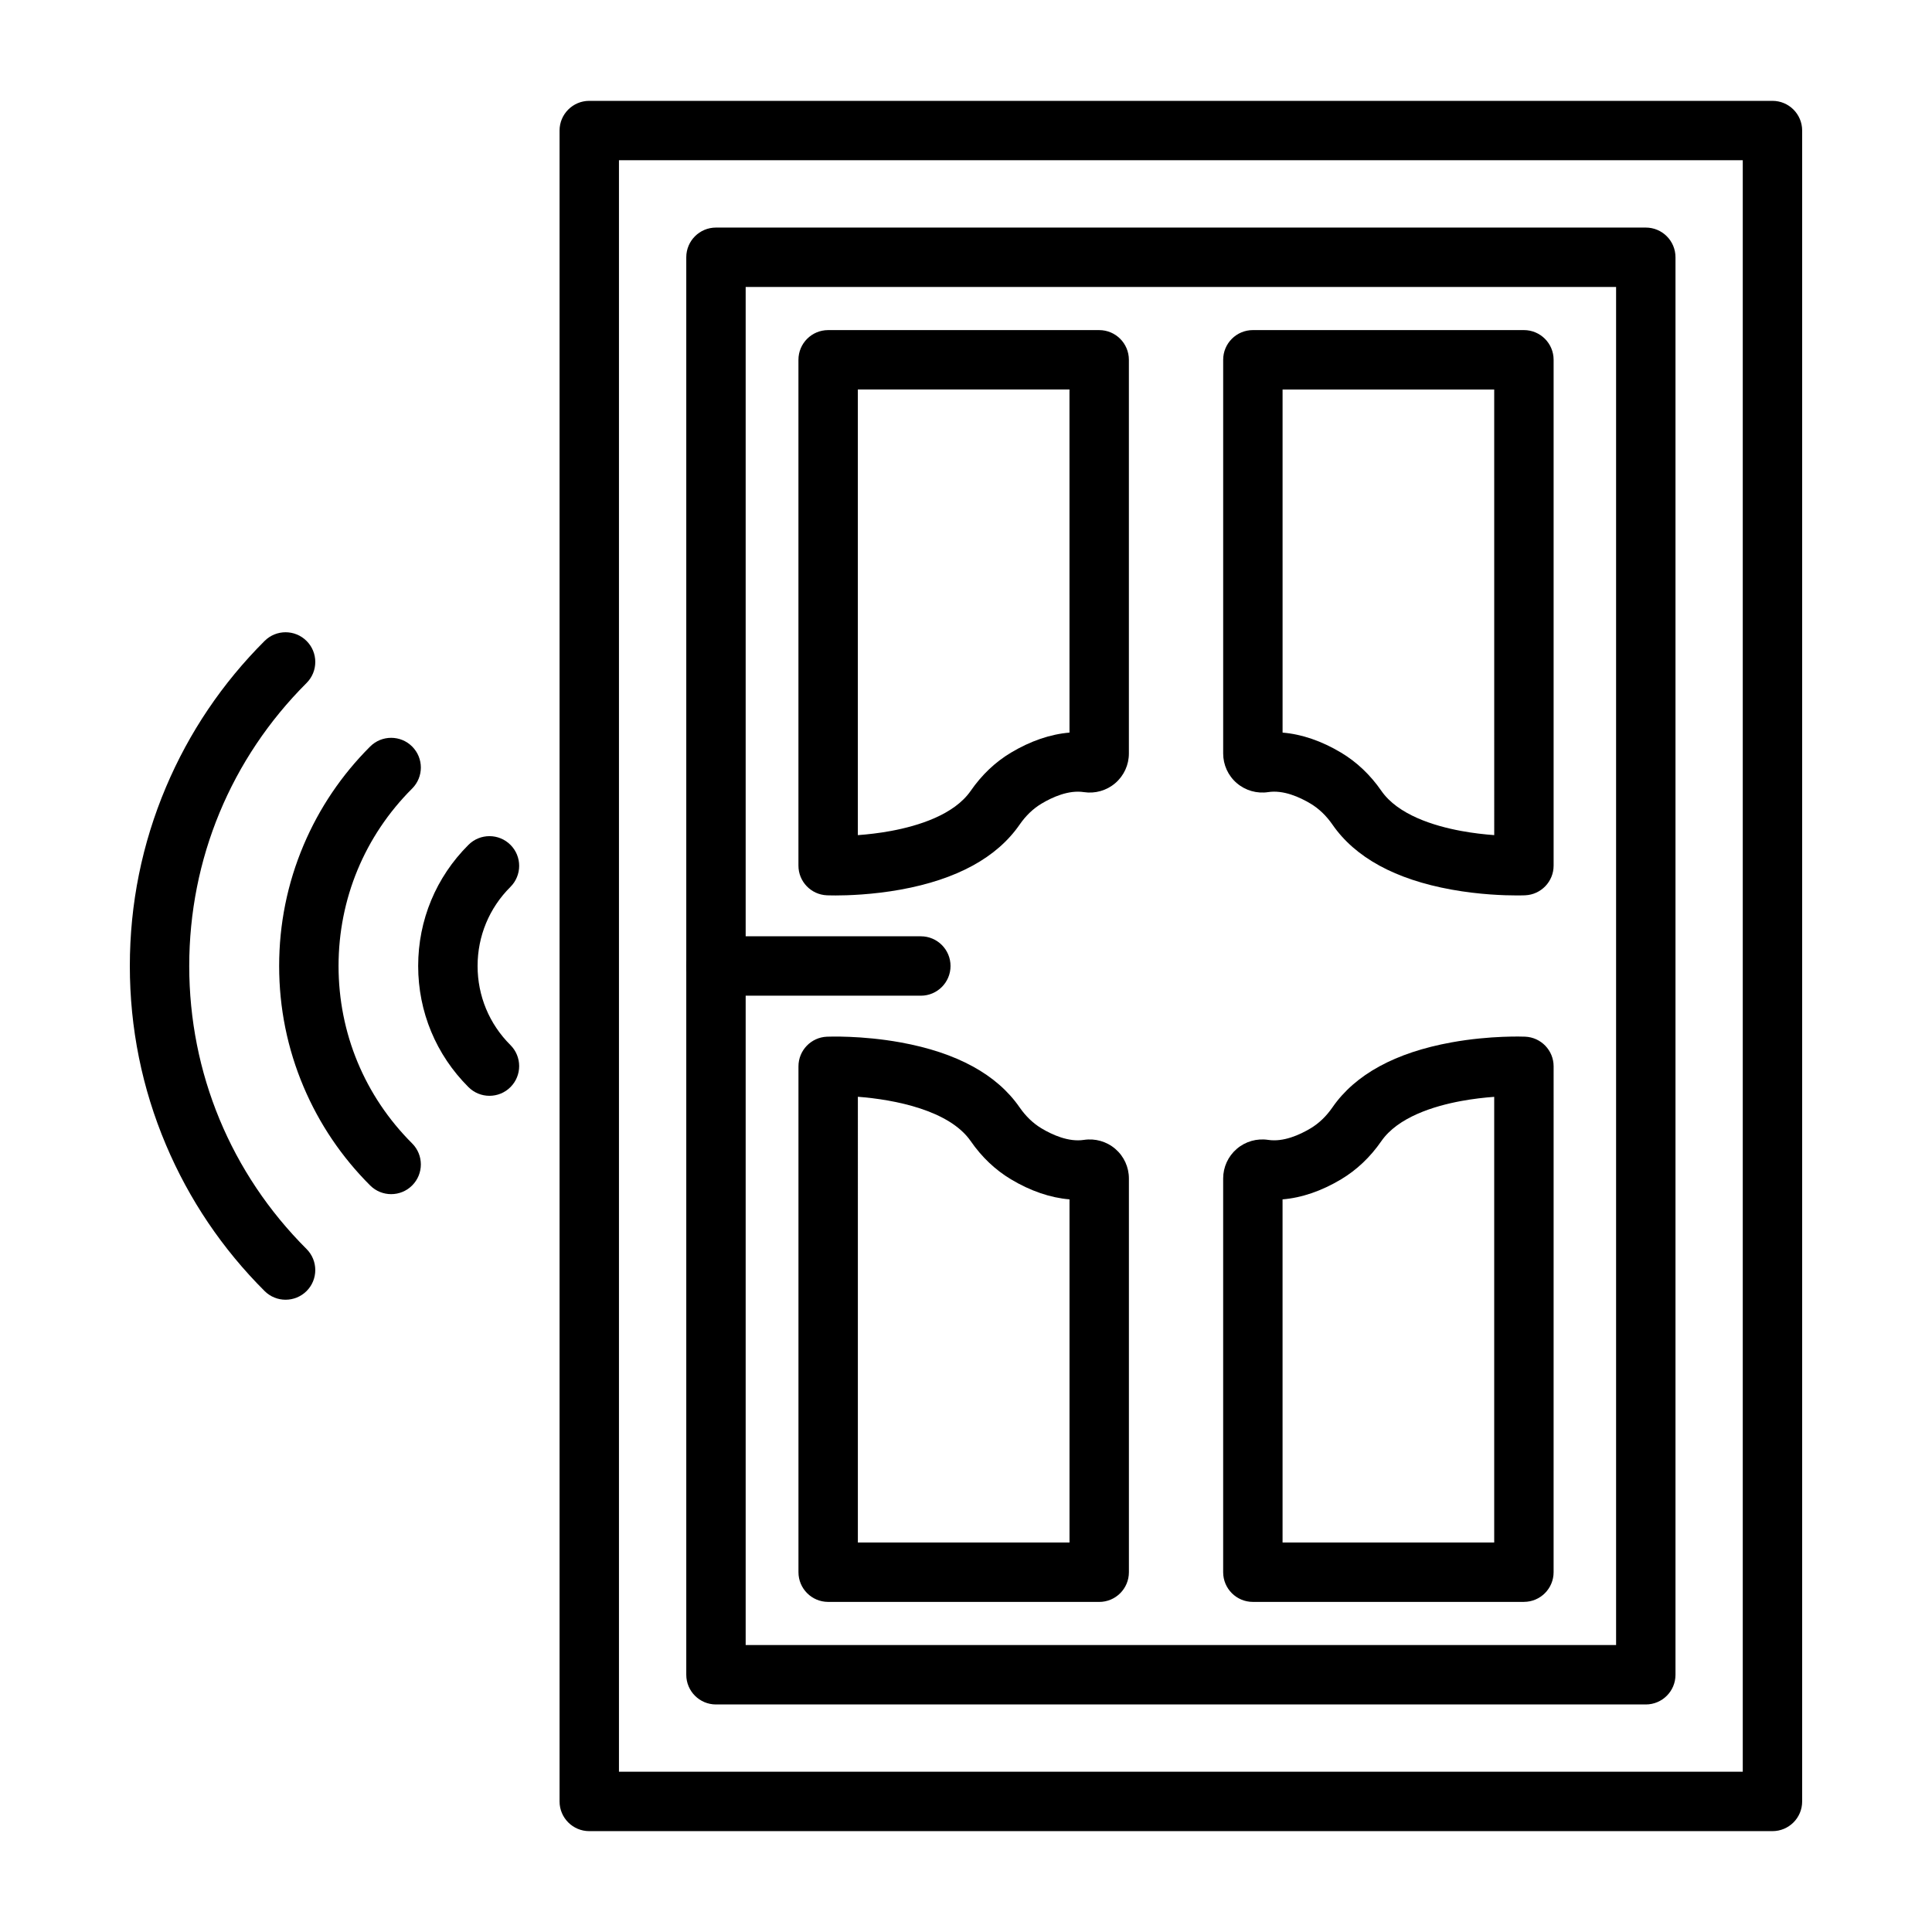
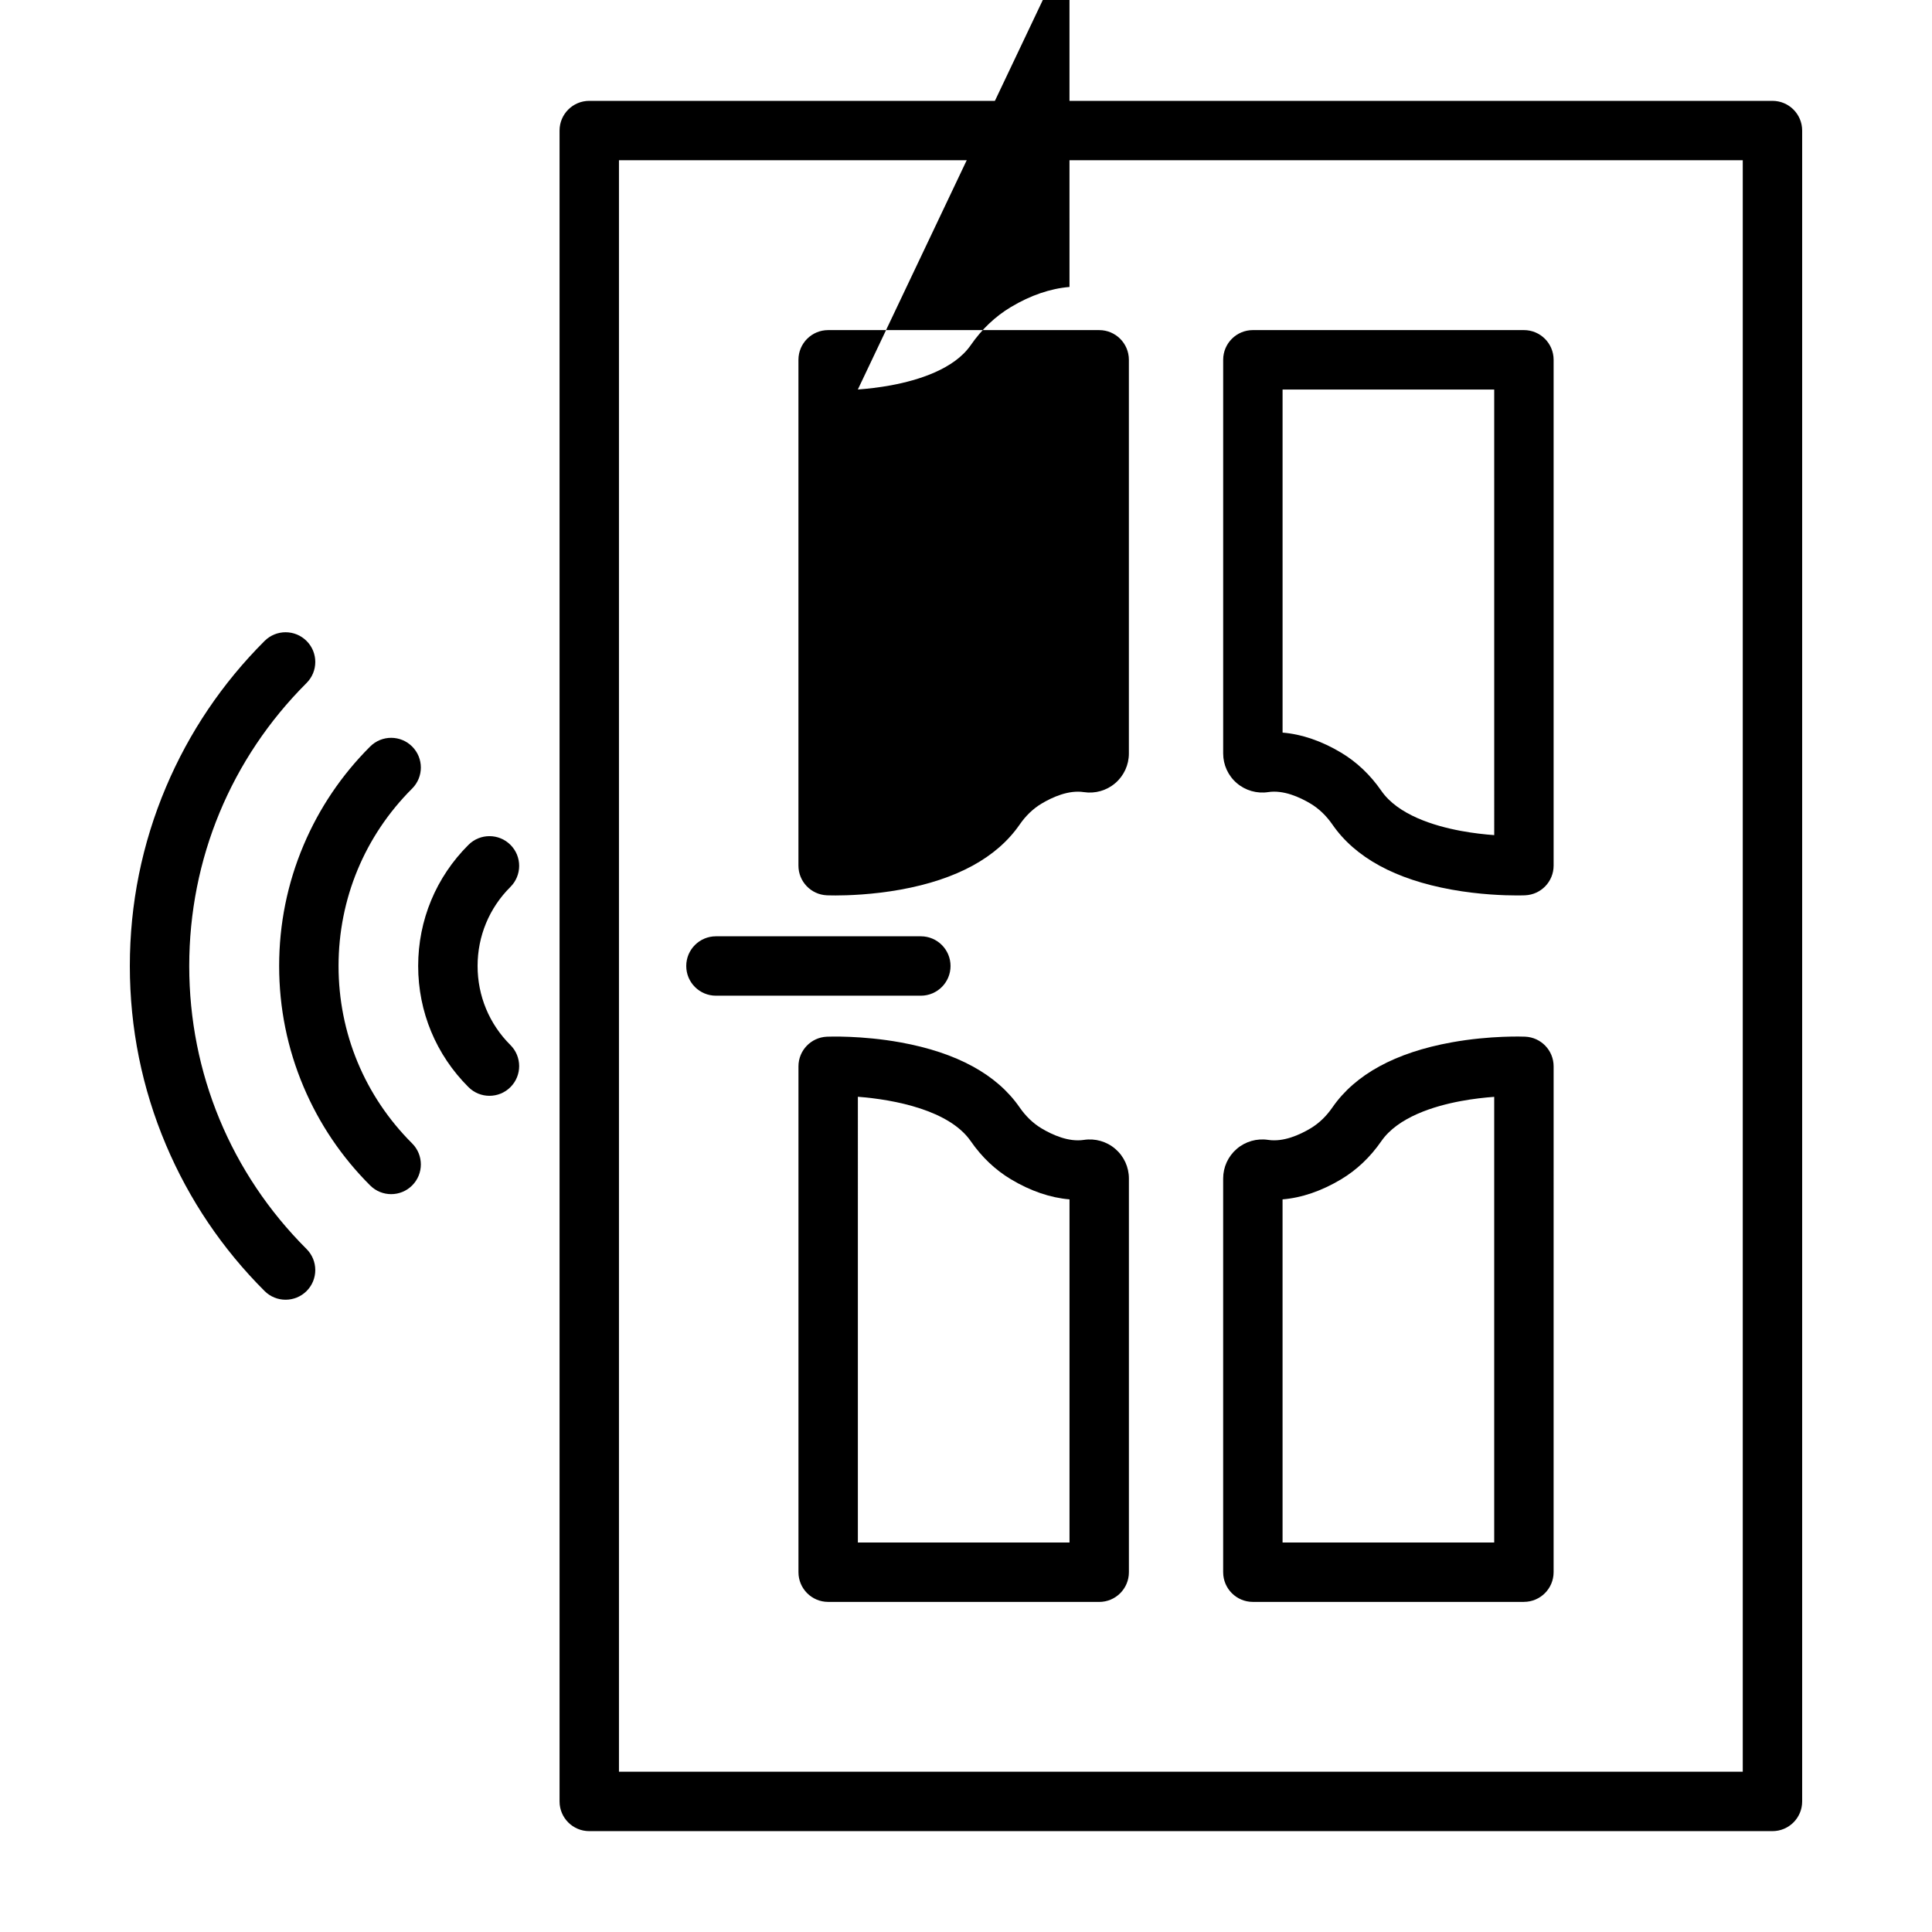
<svg xmlns="http://www.w3.org/2000/svg" fill="#000000" width="800px" height="800px" version="1.1" viewBox="144 144 512 512">
  <g>
    <path d="m613.72 629.27h-313.56c-4.348 0-7.871-3.523-7.871-7.871v-442.8c0-4.348 3.523-7.871 7.871-7.871h313.56c4.348 0 7.871 3.523 7.871 7.871v442.8c0.004 4.348-3.523 7.871-7.871 7.871zm-305.69-15.742h297.82v-427.06h-297.82z" />
-     <path d="m580.15 595.7h-246.41c-4.348 0-7.871-3.523-7.871-7.871v-375.65c0-4.348 3.523-7.871 7.871-7.871h246.41c4.348 0 7.871 3.523 7.871 7.871v375.65c0.004 4.348-3.519 7.871-7.867 7.871zm-238.54-15.746h230.67v-359.9h-230.67z" />
    <path d="m435.3 568.52h-71.828c-4.348 0-7.871-3.523-7.871-7.871v-134.05c0-4.215 3.32-7.684 7.535-7.863 0.367-0.016 9.164-0.367 19.527 1.512 14.895 2.699 25.508 8.492 31.543 17.219 1.637 2.363 3.586 4.234 5.793 5.555 2.898 1.738 7.203 3.676 11.234 3.062 3.004-0.457 6.043 0.414 8.34 2.387 2.289 1.965 3.598 4.824 3.598 7.84v104.34c0 4.352-3.523 7.875-7.871 7.875zm-63.957-15.746h56.086v-90.93c-5.066-0.418-10.336-2.211-15.523-5.32-4.144-2.484-7.727-5.883-10.648-10.102-5.652-8.168-20.082-11.012-29.914-11.766z" />
    <path d="m547.85 568.52h-71.828c-4.348 0-7.871-3.523-7.871-7.871v-104.34c0-3.016 1.312-5.875 3.598-7.84 2.297-1.977 5.34-2.844 8.34-2.387 4.031 0.613 8.336-1.328 11.238-3.066 2.207-1.32 4.156-3.191 5.789-5.555 6.039-8.727 16.652-14.52 31.547-17.219 10.359-1.879 19.156-1.527 19.527-1.512 4.211 0.18 7.535 3.648 7.535 7.863l-0.004 134.05c0 4.348-3.523 7.871-7.871 7.871zm-63.957-15.746h56.086v-118.1c-2.57 0.188-5.609 0.523-8.793 1.113-7.203 1.336-16.715 4.266-21.125 10.637-2.922 4.223-6.504 7.621-10.648 10.102-5.188 3.106-10.457 4.902-15.523 5.32z" />
-     <path d="m365.31 381.3c-1.297 0-2.074-0.031-2.18-0.035-4.211-0.18-7.535-3.648-7.535-7.863v-134.05c0-4.348 3.523-7.871 7.871-7.871h71.828c4.348 0 7.871 3.523 7.871 7.871v104.34c0 3.016-1.312 5.875-3.598 7.84-2.297 1.977-5.34 2.844-8.34 2.387-4.031-0.613-8.336 1.328-11.234 3.066-2.207 1.32-4.156 3.191-5.789 5.555-6.039 8.727-16.652 14.52-31.547 17.219-7.434 1.344-14.059 1.547-17.348 1.547zm6.027-134.08v118.1c2.57-0.188 5.609-0.523 8.793-1.113 7.203-1.336 16.715-4.266 21.125-10.637 2.922-4.223 6.504-7.621 10.648-10.102 5.188-3.106 10.457-4.902 15.523-5.32l-0.004-90.93z" />
+     <path d="m365.31 381.3c-1.297 0-2.074-0.031-2.18-0.035-4.211-0.18-7.535-3.648-7.535-7.863v-134.05c0-4.348 3.523-7.871 7.871-7.871h71.828c4.348 0 7.871 3.523 7.871 7.871v104.34c0 3.016-1.312 5.875-3.598 7.84-2.297 1.977-5.34 2.844-8.34 2.387-4.031-0.613-8.336 1.328-11.234 3.066-2.207 1.32-4.156 3.191-5.789 5.555-6.039 8.727-16.652 14.52-31.547 17.219-7.434 1.344-14.059 1.547-17.348 1.547zm6.027-134.08c2.57-0.188 5.609-0.523 8.793-1.113 7.203-1.336 16.715-4.266 21.125-10.637 2.922-4.223 6.504-7.621 10.648-10.102 5.188-3.106 10.457-4.902 15.523-5.32l-0.004-90.93z" />
    <path d="m546.01 381.3c-3.289 0-9.914-0.199-17.348-1.547-14.895-2.699-25.508-8.492-31.543-17.219-1.637-2.363-3.586-4.234-5.793-5.555-2.898-1.738-7.203-3.68-11.234-3.062-3 0.457-6.043-0.414-8.34-2.387-2.289-1.965-3.598-4.824-3.598-7.84v-104.34c0-4.348 3.523-7.871 7.871-7.871h71.828c4.348 0 7.871 3.523 7.871 7.871v134.05c0 4.215-3.324 7.684-7.535 7.863-0.102 0.008-0.883 0.039-2.18 0.039zm-62.113-43.152c5.066 0.418 10.336 2.211 15.523 5.32 4.144 2.484 7.727 5.883 10.648 10.102 4.406 6.371 13.918 9.301 21.125 10.633 3.184 0.59 6.219 0.926 8.793 1.113l-0.004-118.09h-56.086z" />
    <path d="m388.03 407.87h-54.297c-4.348 0-7.871-3.523-7.871-7.871s3.523-7.871 7.871-7.871h54.297c4.348 0 7.871 3.523 7.871 7.871s-3.523 7.871-7.871 7.871z" />
    <path d="m273.71 434.4c-2.012 0-4.019-0.766-5.555-2.297-8.598-8.57-13.336-19.973-13.336-32.109 0-12.137 4.734-23.539 13.336-32.109 3.078-3.07 8.062-3.059 11.133 0.02 3.07 3.078 3.059 8.062-0.02 11.133-5.613 5.594-8.703 13.035-8.703 20.957s3.09 15.363 8.703 20.957c3.078 3.07 3.09 8.055 0.02 11.133-1.539 1.547-3.559 2.316-5.578 2.316z" />
    <path d="m247.66 460.46c-2.012 0-4.023-0.766-5.562-2.301-7.559-7.547-13.496-16.34-17.645-26.137-4.297-10.148-6.477-20.922-6.477-32.027 0-11.102 2.18-21.879 6.477-32.027 4.148-9.797 10.086-18.59 17.645-26.137 3.078-3.07 8.062-3.066 11.133 0.012 3.07 3.078 3.066 8.062-0.012 11.133-12.574 12.551-19.5 29.25-19.5 47.02 0 17.77 6.926 34.469 19.5 47.02 3.078 3.07 3.082 8.055 0.012 11.133-1.539 1.543-3.555 2.312-5.57 2.312z" />
    <path d="m219.68 488.44c-2.012 0-4.027-0.766-5.562-2.301-11.195-11.18-19.984-24.207-26.125-38.715-6.359-15.023-9.586-30.98-9.586-47.426s3.227-32.402 9.586-47.426c6.141-14.508 14.93-27.531 26.125-38.715 3.074-3.074 8.059-3.07 11.133 0.008 3.074 3.074 3.07 8.059-0.008 11.133-20.051 20.027-31.094 46.664-31.094 75.004s11.043 54.977 31.094 75.004c3.074 3.074 3.078 8.059 0.008 11.133-1.539 1.531-3.555 2.301-5.57 2.301z" />
  </g>
</svg>